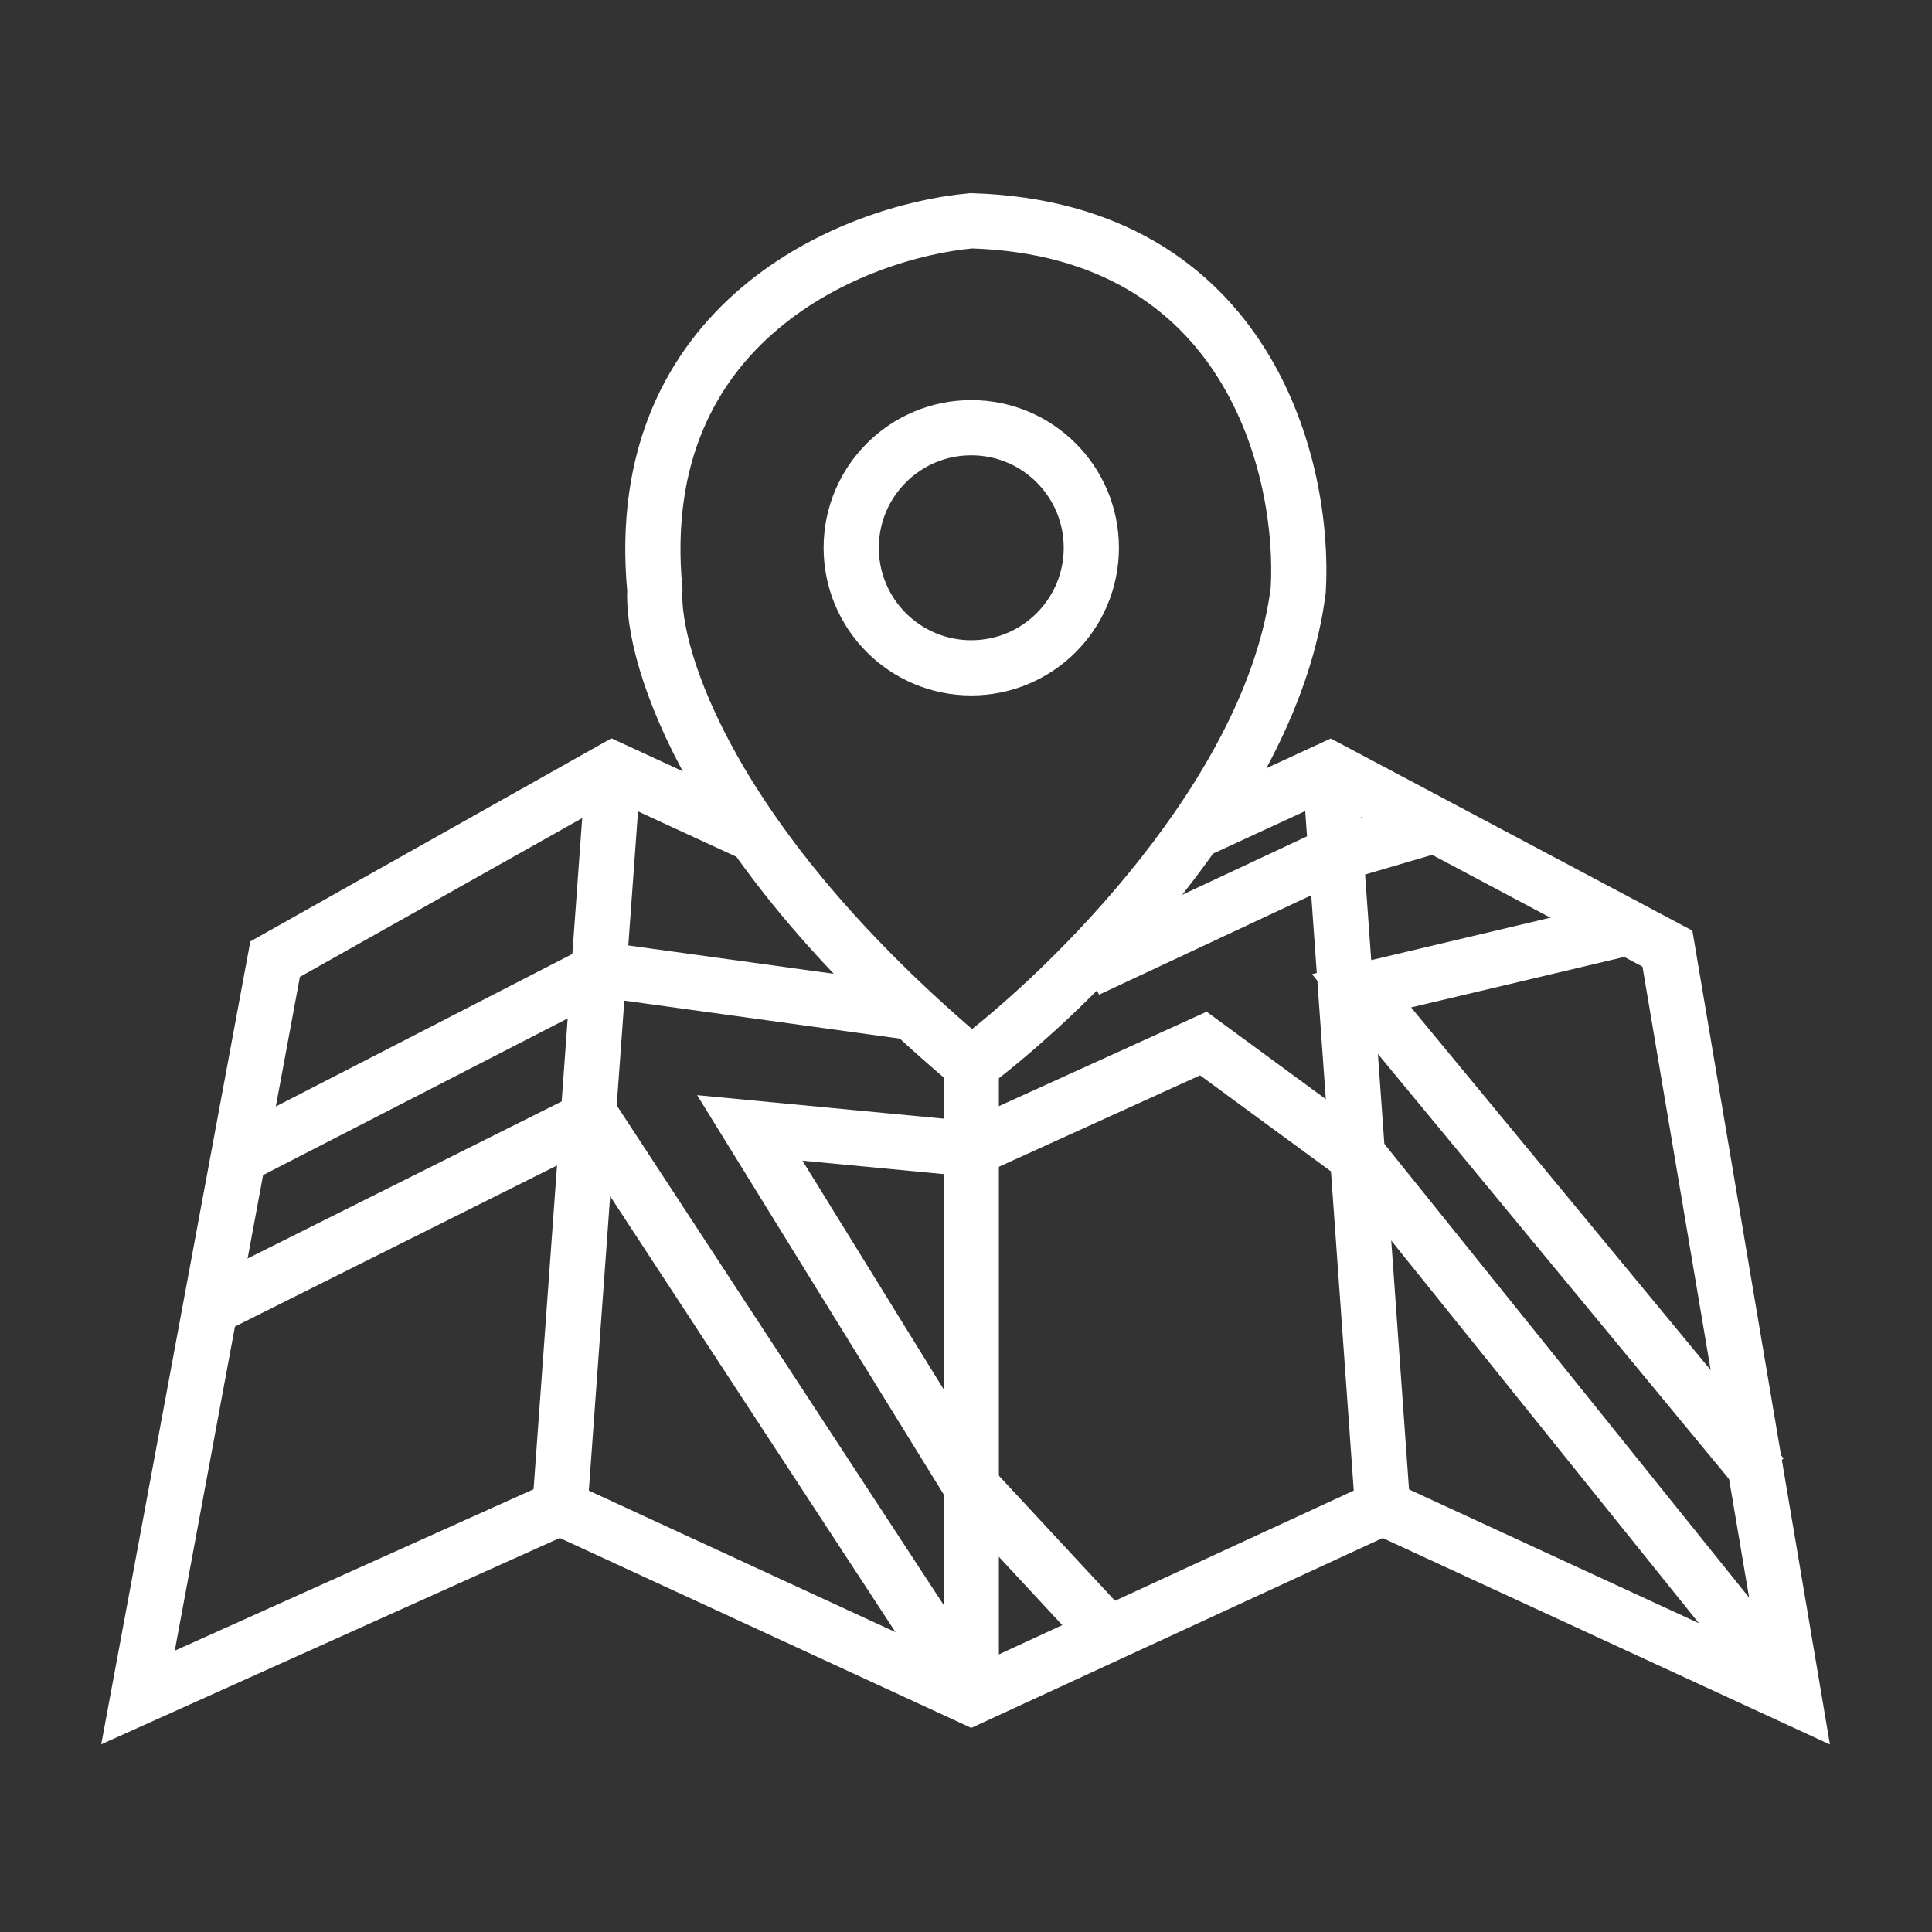
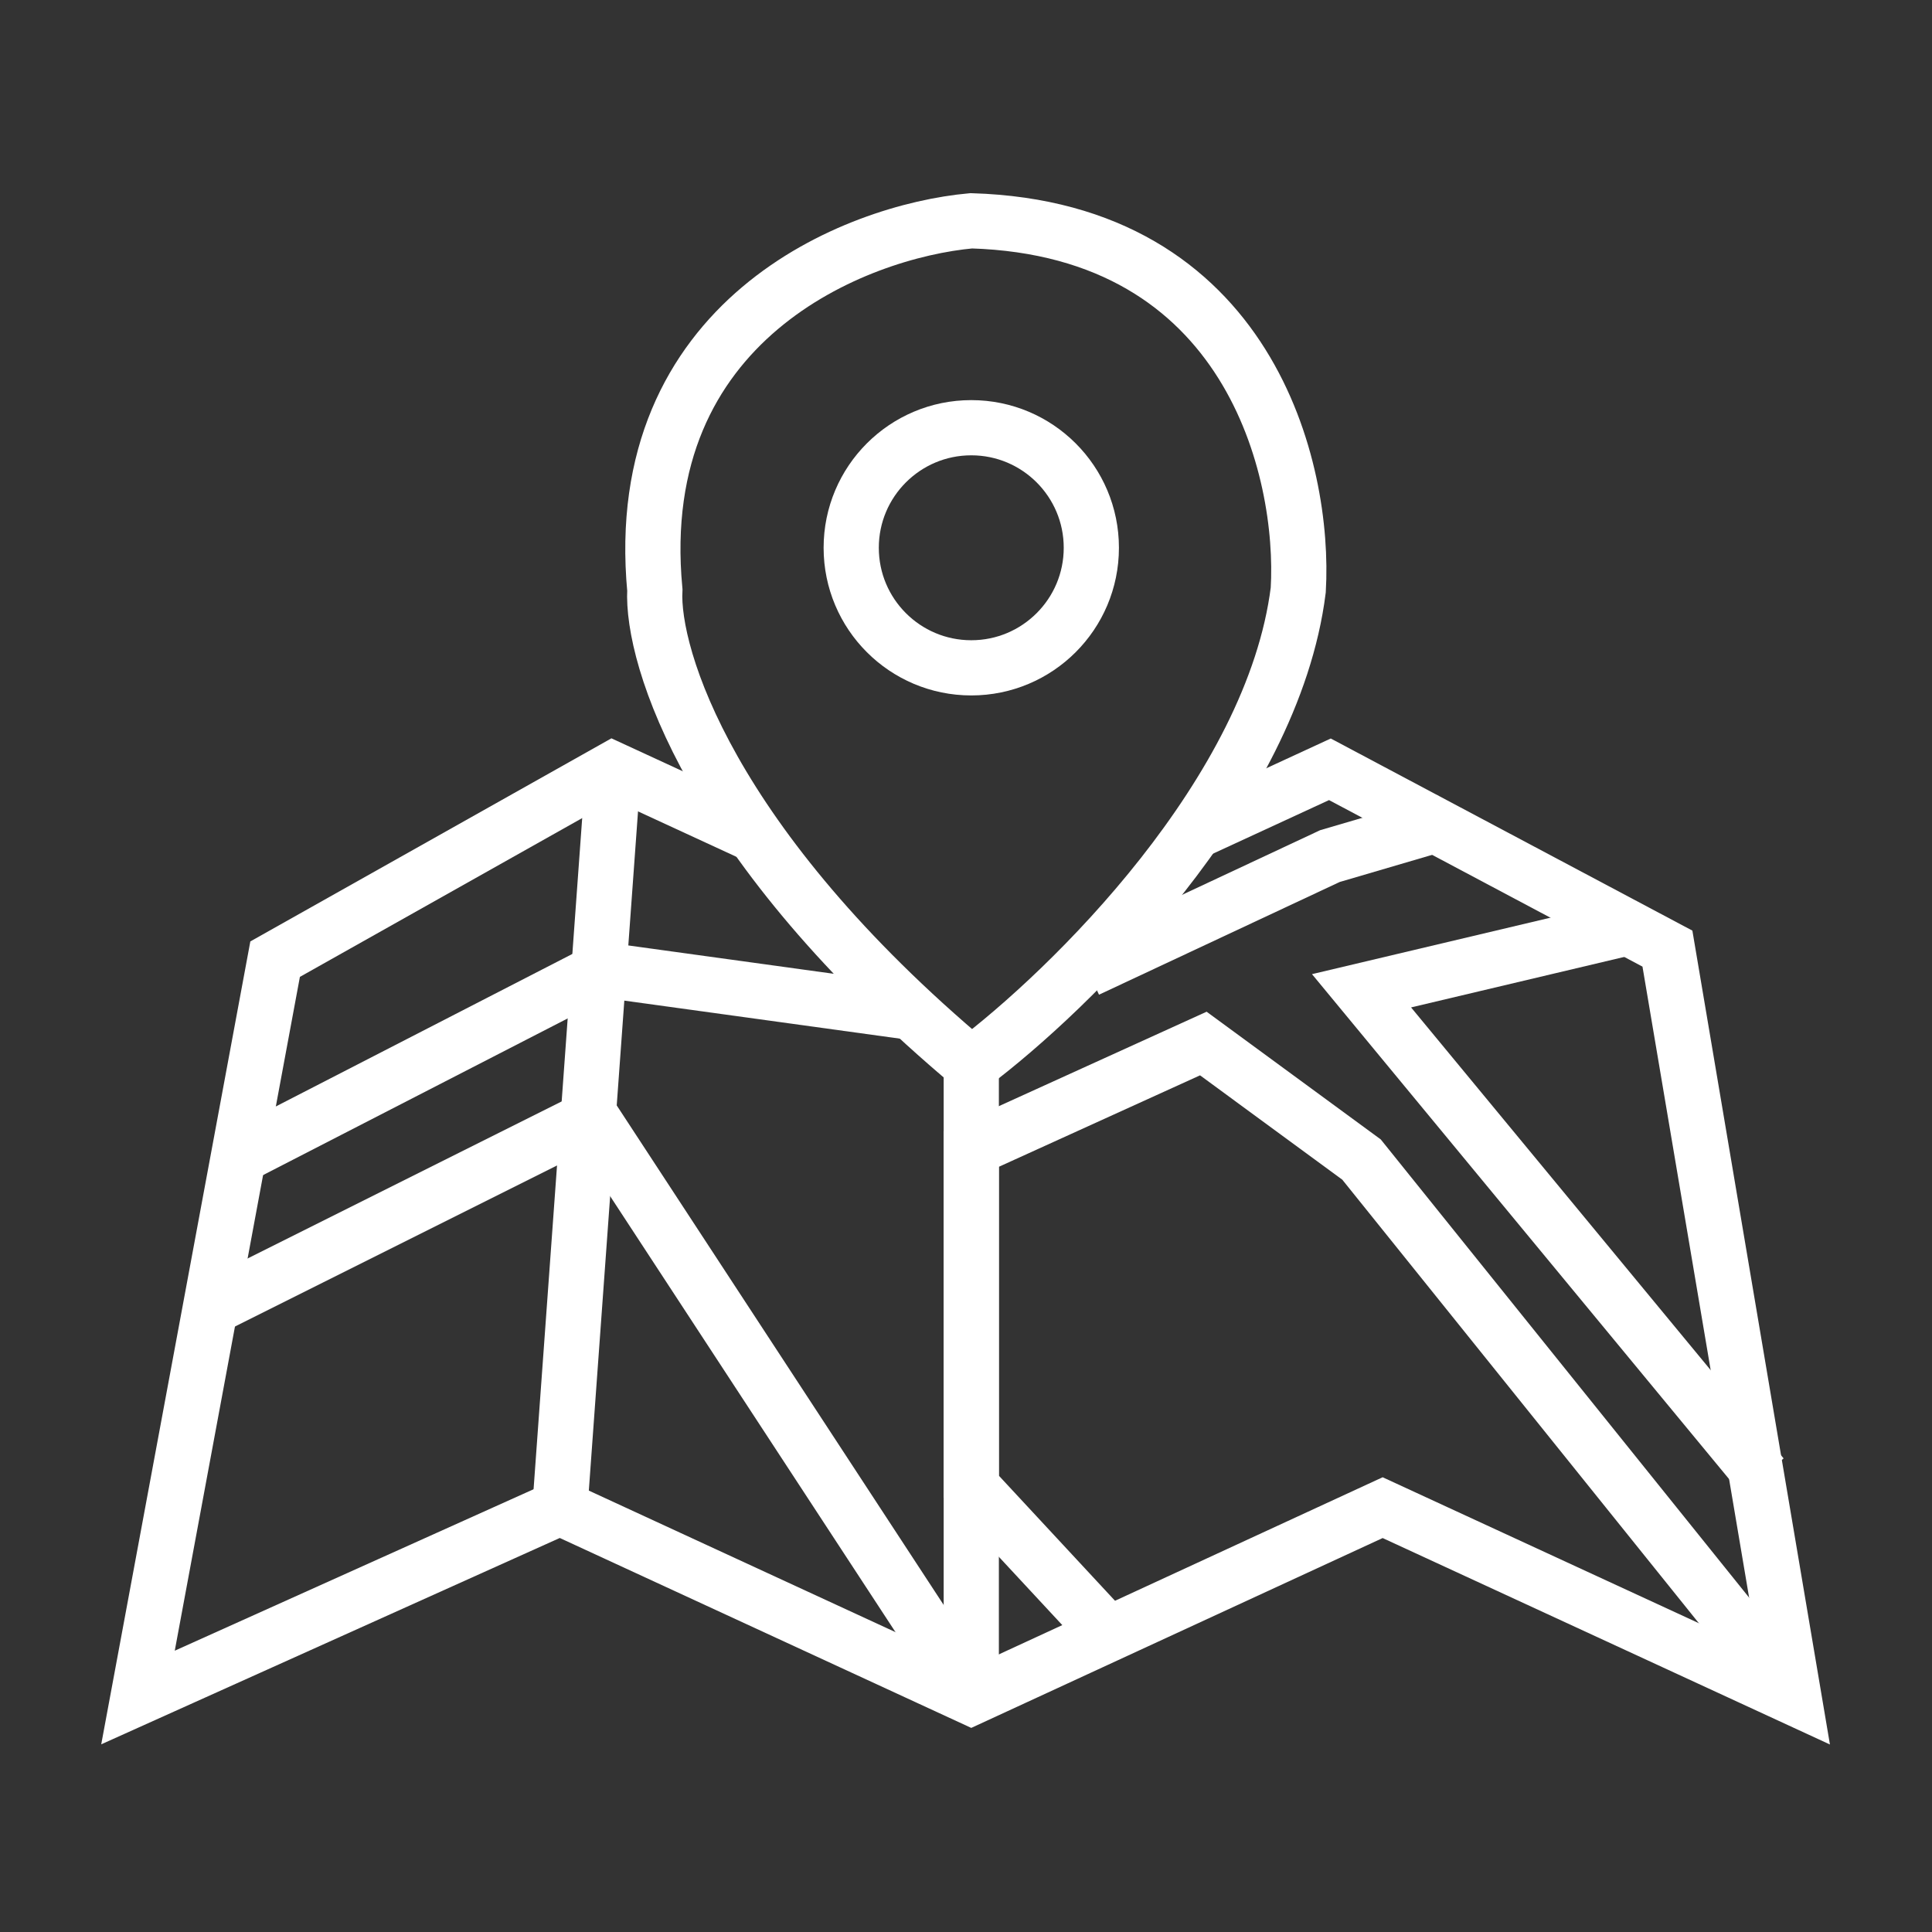
<svg xmlns="http://www.w3.org/2000/svg" width="70" height="70" viewBox="0 0 70 70" fill="none">
  <rect x="0" y="0" width="70" height="70" fill="#333333" stroke="none" />
  <path d="M47.038 21.376C46.121 28.713 38.758 35.898 35.191 38.573C25.713 30.624 23.599 23.796 23.726 21.376C22.809 11.592 30.987 8.382 35.191 8C45.28 8.306 47.293 17.045 47.038 21.376Z" stroke="white" stroke-width="2" />
  <circle cx="35.191" cy="19.847" r="4.35" stroke="white" stroke-width="2" />
  <path d="M43.217 30.166L48.185 27.873L60.414 34.37L65 61.504L50.096 54.625L35.191 61.504L20.287 54.625L5 61.504L9.968 34.752L22.198 27.873L27.166 30.166" stroke="white" stroke-width="2" />
  <path d="M22.197 28.255L20.287 54.624" stroke="white" stroke-width="2" />
-   <path d="M48.185 27.873L50.096 54.625" stroke="white" stroke-width="2" />
  <path d="M8.439 42.013L21.815 35.134L32.898 36.663" stroke="white" stroke-width="2" />
  <path d="M7.675 47.363L21.433 40.484L35.191 61.504" stroke="white" stroke-width="2" />
  <path d="M35.191 61.121V38.573" stroke="white" stroke-width="2" />
-   <path d="M40.159 59.21L35.191 53.86L27.166 40.866L35.191 41.631L43.599 37.809L49.331 42.013L65 61.503" stroke="white" stroke-width="2" />
+   <path d="M40.159 59.21L35.191 53.86L35.191 41.631L43.599 37.809L49.331 42.013L65 61.503" stroke="white" stroke-width="2" />
  <path d="M59.013 33.605L49.331 35.898L63.853 53.478" stroke="white" stroke-width="2" />
  <path d="M52.389 29.784L48.185 31.018L39.395 35.134" stroke="white" stroke-width="2" />
</svg>